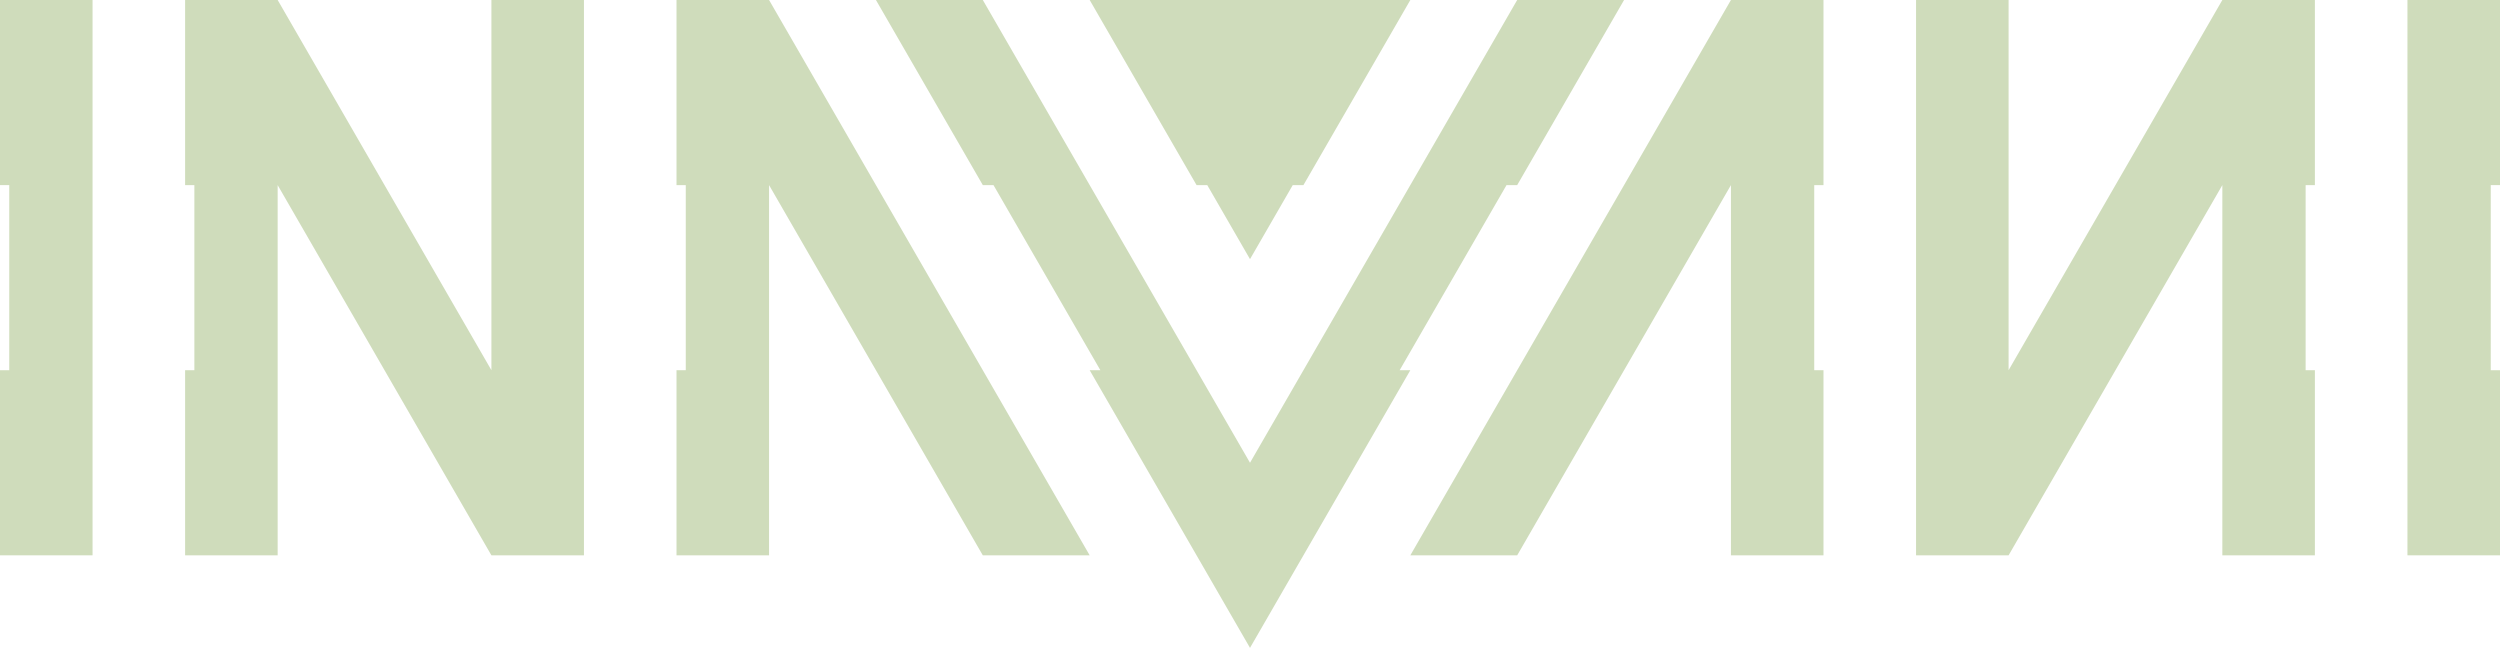
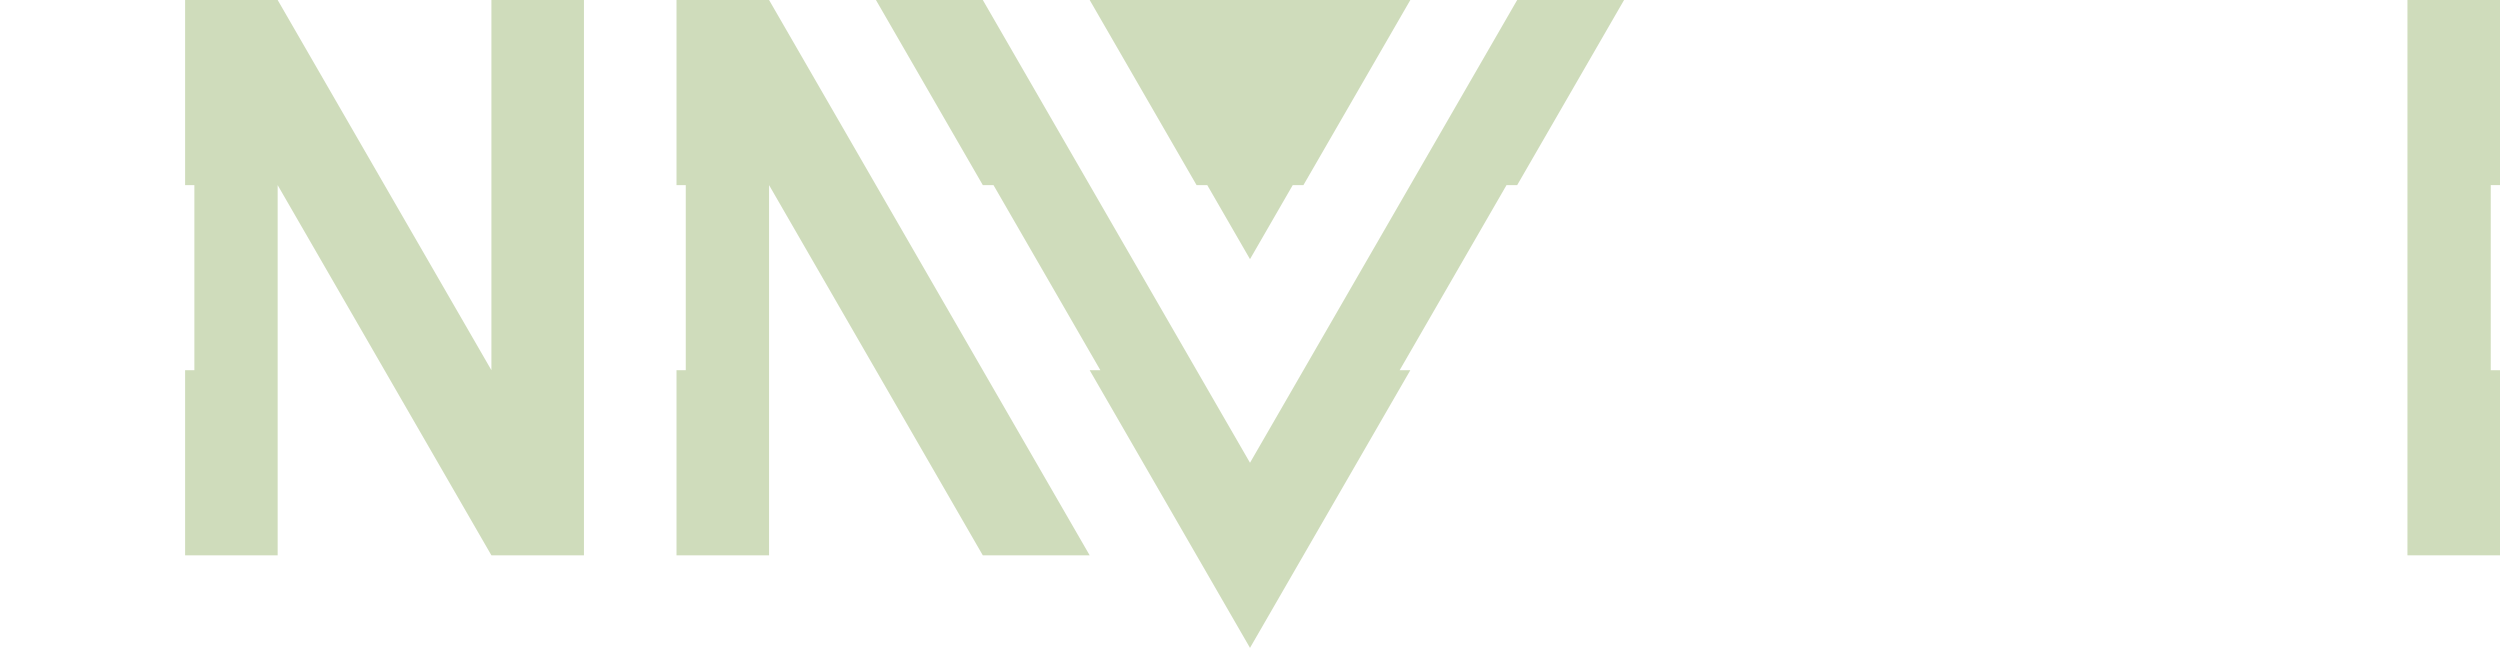
<svg xmlns="http://www.w3.org/2000/svg" id="Logo" viewBox="0 0 1920 497.56">
  <defs>
    <style>.cls-1{fill:#cfdcbb;}</style>
  </defs>
  <polygon class="cls-1" points="1920 0 1920 142.16 1912.89 142.16 1912.89 284.33 1920 284.33 1920 426.49 1848.92 426.49 1848.92 0 1920 0" />
-   <polygon class="cls-1" points="1542.6 0 1542.6 284.31 1706.76 0 1777.84 0 1777.84 142.16 1770.73 142.16 1770.73 284.33 1777.84 284.33 1777.84 426.49 1706.76 426.49 1706.76 142.16 1542.6 426.49 1471.52 426.49 1471.52 426.49 1471.52 0 1542.6 0" />
-   <polygon class="cls-1" points="1329.36 0 1400.44 0 1400.44 142.16 1393.33 142.16 1393.33 284.33 1400.44 284.33 1400.44 426.49 1329.36 426.49 1329.36 142.16 1165.21 426.49 1083.13 426.49 1329.36 0" />
-   <polygon class="cls-1" points="0 0 0 142.16 7.11 142.16 7.11 284.33 0 284.33 0 426.49 71.08 426.49 71.08 0 0 0" />
  <polygon class="cls-1" points="377.4 0 377.4 284.31 213.24 0 142.16 0 142.16 142.16 149.27 142.16 149.27 284.33 142.16 284.33 142.16 426.49 213.24 426.49 213.24 142.16 377.4 426.49 448.48 426.49 448.48 426.49 448.48 0 377.4 0" />
  <polygon class="cls-1" points="590.64 0 519.56 0 519.56 142.16 526.67 142.16 526.67 284.33 519.56 284.33 519.56 426.49 590.64 426.49 590.64 142.16 754.79 426.49 836.87 426.49 590.64 0" />
  <polygon class="cls-1" points="1165.2 0 960 355.41 754.8 0 672.72 0 754.8 142.16 763 142.16 845.08 284.33 836.88 284.33 960 497.56 1083.12 284.33 1074.93 284.33 1157.01 142.16 1165.2 142.16 1247.29 0 1165.2 0" />
  <polyline class="cls-1" points="1001.04 142.16 1083.14 0 836.87 0 918.96 142.16 927.17 142.16 960 199.03 992.83 142.16 1001.04 142.16" />
</svg>